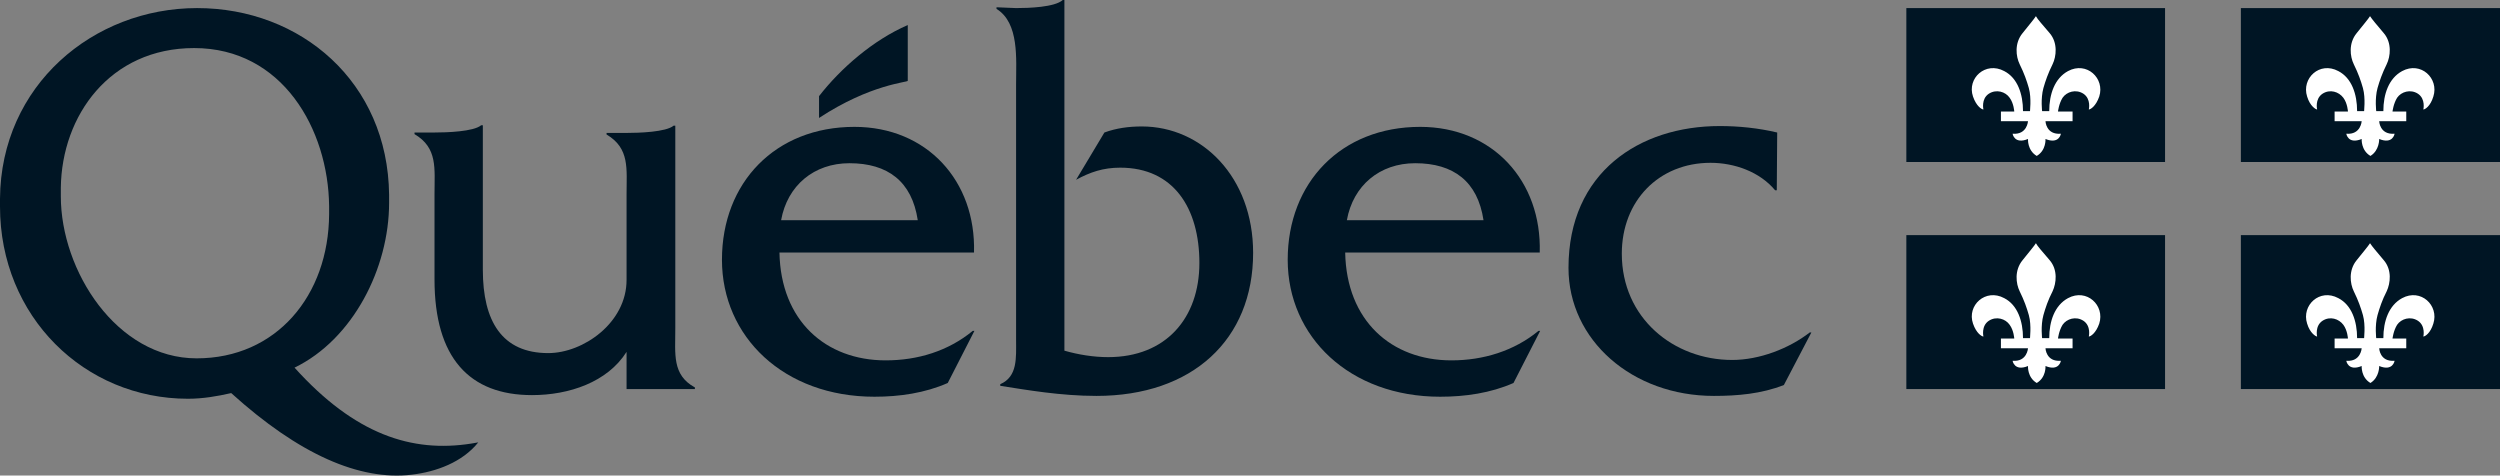
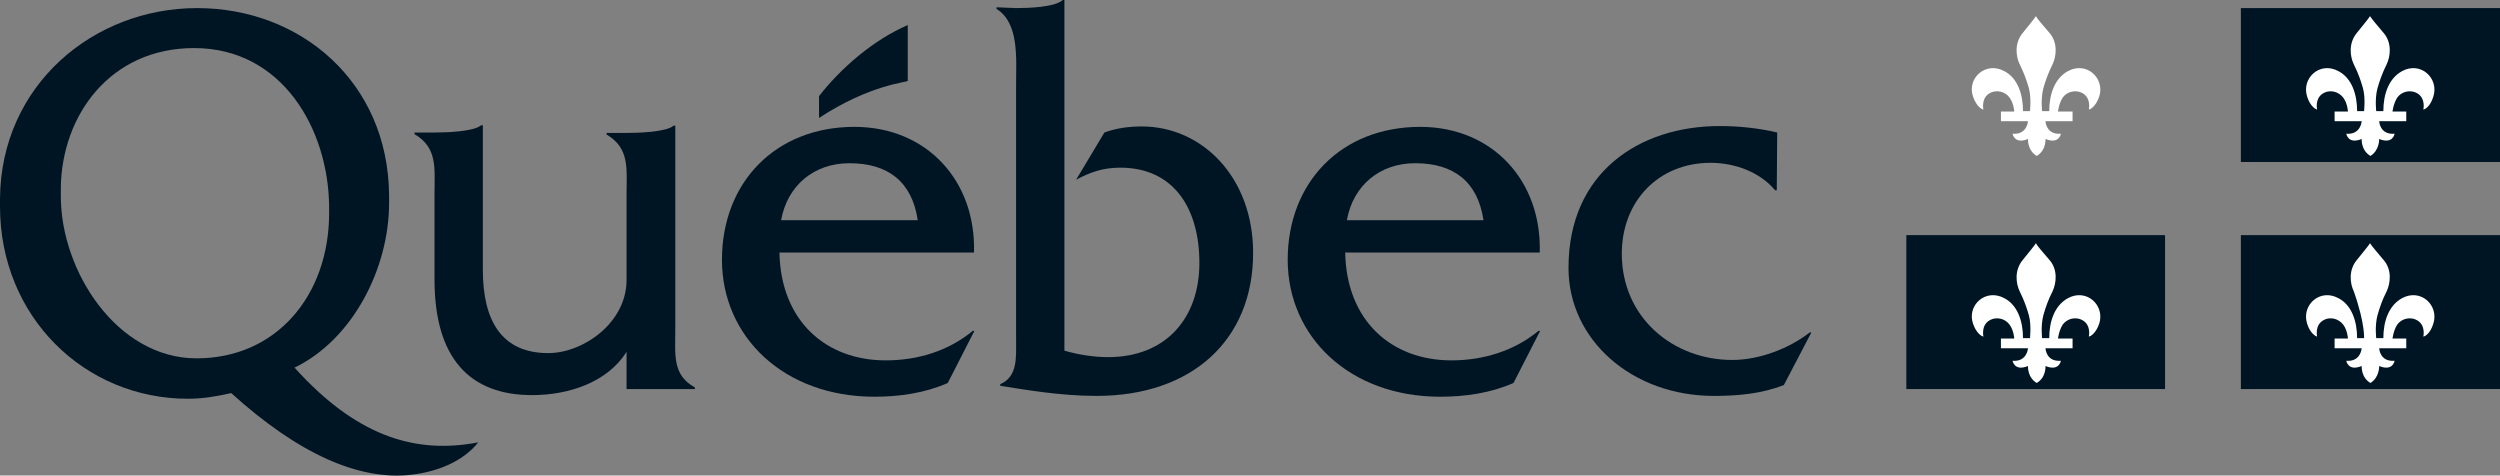
<svg xmlns="http://www.w3.org/2000/svg" width="184" height="35" viewBox="0 0 184 35" fill="none">
  <rect x="0" y="0" width="184" height="35" fill="#808080" stroke="none" />
  <g id="Calque_1" clip-path="url(#clip0_627_1988)">
    <path id="Vector" d="M49.702 24.174V9.247H49.58C49.028 9.723 47.004 9.783 46.146 9.783H44.643V9.901C46.36 10.912 46.115 12.429 46.115 14.302V20.606C46.115 23.758 42.926 25.988 40.351 25.988C36.947 25.988 35.537 23.639 35.537 19.862V9.218H35.414C34.862 9.693 32.839 9.753 31.98 9.753H30.508V9.872C32.225 10.883 31.98 12.399 31.98 14.272V20.576C31.98 26.344 34.556 29.08 39.155 29.08C41.884 29.08 44.705 28.128 46.115 25.898V28.634H51.144V28.515C49.457 27.593 49.702 26.077 49.702 24.174Z" fill="#001524" />
    <path id="Vector_2" d="M71.687 18.584C71.84 13.321 68.222 9.337 62.887 9.337C57.061 9.337 53.136 13.44 53.136 19.119C53.136 24.798 57.705 29.199 64.359 29.199C66.198 29.199 68.069 28.931 69.755 28.188L71.717 24.352H71.595C69.786 25.839 67.547 26.523 65.186 26.523C60.771 26.523 57.46 23.609 57.368 18.584M57.49 16.205C57.95 13.648 59.913 12.013 62.519 12.013C65.34 12.013 67.118 13.351 67.547 16.205H57.49Z" fill="#001524" />
    <path id="Vector_3" d="M74.784 0.595C75.704 0.595 77.635 0.535 78.218 0H78.34V25.809C79.383 26.107 80.487 26.285 81.56 26.285C85.822 26.285 88.275 23.401 88.275 19.357C88.275 15.313 86.374 12.34 82.449 12.34C81.192 12.34 80.241 12.667 79.199 13.232L81.284 9.753C82.173 9.426 83.093 9.307 84.043 9.307C88.459 9.307 92.23 13.024 92.23 18.613C92.23 25.006 87.754 29.139 80.701 29.139C78.064 29.139 75.519 28.693 73.618 28.396V28.277C74.906 27.712 74.784 26.344 74.784 25.006V6.214C74.784 4.341 75.029 1.695 73.343 0.654V0.535" fill="#001524" />
    <path id="Vector_4" d="M113.325 18.584C113.478 13.321 109.86 9.337 104.525 9.337C98.7 9.337 94.775 13.44 94.775 19.119C94.775 24.798 99.344 29.199 105.997 29.199C107.837 29.199 109.707 28.931 111.393 28.188L113.356 24.352H113.233C111.424 25.839 109.155 26.523 106.825 26.523C102.41 26.523 99.098 23.609 99.006 18.584M99.129 16.205C99.589 13.648 101.551 12.013 104.157 12.013C106.978 12.013 108.757 13.351 109.186 16.205H99.129Z" fill="#001524" />
    <path id="Vector_5" d="M130.771 14.005H130.649C129.514 12.637 127.644 11.983 125.896 11.983C122.094 11.983 119.365 14.778 119.365 18.673C119.365 23.401 123.167 26.493 127.491 26.493C129.484 26.493 131.661 25.66 133.194 24.471H133.316L131.293 28.337C129.637 28.991 127.859 29.139 126.142 29.139C120.132 29.139 115.441 25.036 115.441 19.714C115.441 12.667 120.684 9.277 126.571 9.277C127.981 9.277 129.422 9.426 130.802 9.753" fill="#001524" />
    <path id="Vector_6" fill-rule="evenodd" clip-rule="evenodd" d="M66.811 5.947V1.844C64.266 2.944 61.875 5.025 60.281 7.077V8.682C64.083 6.185 66.811 6.066 66.811 5.947Z" fill="#001524" />
    <path id="Vector_7" d="M34.678 32.648C30.324 33.332 26.124 31.994 21.678 27.058C25.97 24.977 28.638 19.744 28.638 14.927V14.332C28.546 6.036 22.138 0.595 14.503 0.595C6.868 0.595 0.061 6.274 0 14.629V15.194C0 23.311 6.224 29.348 13.828 29.348C14.932 29.348 15.975 29.169 17.017 28.931C22.015 33.451 26.461 35.384 30.294 34.938C32.103 34.729 34.034 34.016 35.2 32.559M14.472 26.374C8.585 26.374 4.477 19.922 4.477 14.451V13.826C4.538 8.504 8.095 3.538 14.288 3.538C20.788 3.538 24.161 9.515 24.223 15.164V15.759C24.192 21.765 20.329 26.374 14.472 26.374Z" fill="#001524" />
-     <path id="Vector_8" d="M159.348 0.595H140.307V11.923H159.348V0.595Z" fill="#001524" />
    <path id="Vector_9" fill-rule="evenodd" clip-rule="evenodd" d="M149.843 1.189C149.69 1.427 149.383 1.784 148.862 2.438C148.249 3.182 148.371 4.163 148.647 4.728C148.985 5.412 149.169 5.947 149.322 6.482C149.537 7.255 149.383 8.266 149.414 8.177H148.893C148.893 6.928 148.494 5.739 147.513 5.233C146.133 4.49 144.753 5.768 145.213 7.106C145.459 7.82 145.857 8.058 145.98 8.058C145.98 8.058 145.796 7.285 146.378 6.898C146.93 6.542 147.605 6.75 147.911 7.196C148.218 7.612 148.249 8.207 148.249 8.207H147.268V8.92H149.261C149.261 8.92 149.199 9.931 148.126 9.842C148.126 9.842 148.249 10.645 149.261 10.229C149.261 10.229 149.199 11.061 149.904 11.477C150.61 11.061 150.548 10.229 150.548 10.229C151.56 10.645 151.683 9.842 151.683 9.842C150.579 9.931 150.548 8.92 150.548 8.92H152.541V8.207H151.468C151.468 8.207 151.53 7.642 151.805 7.196C152.112 6.75 152.787 6.542 153.339 6.898C153.921 7.285 153.737 8.058 153.737 8.058C153.86 8.058 154.258 7.82 154.504 7.106C154.933 5.768 153.584 4.49 152.204 5.233C151.223 5.768 150.824 6.928 150.824 8.177H150.303C150.303 8.266 150.18 7.255 150.395 6.482C150.548 5.947 150.732 5.412 151.07 4.728C151.346 4.163 151.468 3.152 150.855 2.438C150.303 1.784 149.966 1.427 149.843 1.189Z" fill="white" />
    <path id="Vector_10" d="M184 0.595H164.928V11.923H184V0.595Z" fill="#001524" />
    <path id="Vector_11" fill-rule="evenodd" clip-rule="evenodd" d="M174.434 1.189C174.28 1.427 173.974 1.784 173.452 2.438C172.839 3.182 172.962 4.163 173.238 4.728C173.575 5.412 173.759 5.947 173.912 6.482C174.127 7.255 173.974 8.266 174.004 8.177H173.483C173.483 6.928 173.085 5.739 172.103 5.233C170.724 4.49 169.374 5.768 169.804 7.106C170.018 7.82 170.448 8.058 170.54 8.058C170.54 8.058 170.356 7.285 170.938 6.898C171.49 6.542 172.134 6.75 172.471 7.196C172.778 7.612 172.809 8.207 172.809 8.207H171.827V8.92H173.82C173.82 8.92 173.759 9.931 172.686 9.842C172.686 9.842 172.809 10.645 173.82 10.229C173.82 10.229 173.759 11.061 174.464 11.477C175.139 11.061 175.108 10.229 175.108 10.229C176.12 10.645 176.243 9.842 176.243 9.842C175.139 9.931 175.108 8.92 175.108 8.92H177.101V8.207H176.089C176.089 8.207 176.151 7.642 176.427 7.196C176.733 6.75 177.408 6.542 177.96 6.898C178.542 7.285 178.358 8.058 178.358 8.058C178.481 8.058 178.88 7.82 179.094 7.106C179.523 5.768 178.174 4.49 176.795 5.233C175.813 5.768 175.415 6.928 175.415 8.177H174.894C174.894 8.266 174.771 7.255 174.986 6.482C175.139 5.947 175.323 5.412 175.66 4.728C175.936 4.163 176.059 3.152 175.445 2.438C174.894 1.784 174.587 1.427 174.434 1.189Z" fill="white" />
    <path id="Vector_12" d="M159.348 17.305H140.307V28.634H159.348V17.305Z" fill="#001524" />
    <path id="Vector_13" fill-rule="evenodd" clip-rule="evenodd" d="M149.843 17.9C149.69 18.138 149.383 18.495 148.862 19.149C148.249 19.892 148.371 20.873 148.647 21.438C148.985 22.122 149.169 22.657 149.322 23.193C149.537 23.966 149.383 24.977 149.414 24.887H148.893C148.893 23.639 148.494 22.449 147.513 21.944C146.133 21.2 144.753 22.479 145.213 23.817C145.459 24.531 145.857 24.768 145.98 24.768C145.98 24.768 145.796 23.995 146.378 23.609C146.93 23.252 147.605 23.46 147.911 23.906C148.218 24.323 148.249 24.917 148.249 24.917H147.268V25.631H149.261C149.261 25.631 149.199 26.642 148.126 26.553C148.126 26.553 148.249 27.355 149.261 26.939C149.261 26.939 149.199 27.772 149.904 28.188C150.61 27.772 150.548 26.939 150.548 26.939C151.56 27.355 151.683 26.553 151.683 26.553C150.579 26.642 150.548 25.631 150.548 25.631H152.541V24.917H151.468C151.468 24.917 151.53 24.352 151.805 23.906C152.112 23.46 152.787 23.252 153.339 23.609C153.921 23.995 153.737 24.768 153.737 24.768C153.86 24.768 154.258 24.531 154.504 23.817C154.933 22.479 153.584 21.2 152.204 21.944C151.223 22.479 150.824 23.639 150.824 24.887H150.303C150.303 24.977 150.18 23.966 150.395 23.193C150.548 22.657 150.732 22.092 151.07 21.438C151.346 20.844 151.468 19.862 150.855 19.149C150.303 18.495 149.966 18.138 149.843 17.9Z" fill="white" />
    <path id="Vector_14" d="M184 17.305H164.928V28.634H184V17.305Z" fill="#001524" />
-     <path id="Vector_15" fill-rule="evenodd" clip-rule="evenodd" d="M174.434 17.9C174.28 18.138 173.974 18.495 173.452 19.149C172.839 19.892 172.962 20.873 173.238 21.438C173.575 22.122 173.759 22.657 173.912 23.193C174.127 23.966 173.974 24.977 174.004 24.887H173.483C173.483 23.639 173.085 22.449 172.103 21.944C170.724 21.2 169.374 22.479 169.804 23.817C170.018 24.531 170.448 24.768 170.54 24.768C170.54 24.768 170.356 23.995 170.938 23.609C171.49 23.252 172.134 23.46 172.471 23.906C172.778 24.323 172.809 24.917 172.809 24.917H171.827V25.631H173.82C173.82 25.631 173.759 26.642 172.686 26.553C172.686 26.553 172.809 27.355 173.82 26.939C173.82 26.939 173.759 27.772 174.464 28.188C175.139 27.772 175.108 26.939 175.108 26.939C176.12 27.355 176.243 26.553 176.243 26.553C175.139 26.642 175.108 25.631 175.108 25.631H177.101V24.917H176.089C176.089 24.917 176.151 24.352 176.427 23.906C176.733 23.46 177.408 23.252 177.96 23.609C178.542 23.995 178.358 24.768 178.358 24.768C178.481 24.768 178.88 24.531 179.094 23.817C179.523 22.479 178.174 21.2 176.795 21.944C175.813 22.479 175.415 23.639 175.415 24.887H174.894C174.894 24.977 174.771 23.966 174.986 23.193C175.139 22.657 175.323 22.092 175.66 21.438C175.936 20.844 176.059 19.862 175.445 19.149C174.894 18.495 174.587 18.138 174.434 17.9Z" fill="white" />
+     <path id="Vector_15" fill-rule="evenodd" clip-rule="evenodd" d="M174.434 17.9C174.28 18.138 173.974 18.495 173.452 19.149C172.839 19.892 172.962 20.873 173.238 21.438C174.127 23.966 173.974 24.977 174.004 24.887H173.483C173.483 23.639 173.085 22.449 172.103 21.944C170.724 21.2 169.374 22.479 169.804 23.817C170.018 24.531 170.448 24.768 170.54 24.768C170.54 24.768 170.356 23.995 170.938 23.609C171.49 23.252 172.134 23.46 172.471 23.906C172.778 24.323 172.809 24.917 172.809 24.917H171.827V25.631H173.82C173.82 25.631 173.759 26.642 172.686 26.553C172.686 26.553 172.809 27.355 173.82 26.939C173.82 26.939 173.759 27.772 174.464 28.188C175.139 27.772 175.108 26.939 175.108 26.939C176.12 27.355 176.243 26.553 176.243 26.553C175.139 26.642 175.108 25.631 175.108 25.631H177.101V24.917H176.089C176.089 24.917 176.151 24.352 176.427 23.906C176.733 23.46 177.408 23.252 177.96 23.609C178.542 23.995 178.358 24.768 178.358 24.768C178.481 24.768 178.88 24.531 179.094 23.817C179.523 22.479 178.174 21.2 176.795 21.944C175.813 22.479 175.415 23.639 175.415 24.887H174.894C174.894 24.977 174.771 23.966 174.986 23.193C175.139 22.657 175.323 22.092 175.66 21.438C175.936 20.844 176.059 19.862 175.445 19.149C174.894 18.495 174.587 18.138 174.434 17.9Z" fill="white" />
  </g>
  <defs>
    <clipPath id="clip0_627_1988">
      <rect width="184" height="35" fill="white" />
    </clipPath>
  </defs>
</svg>